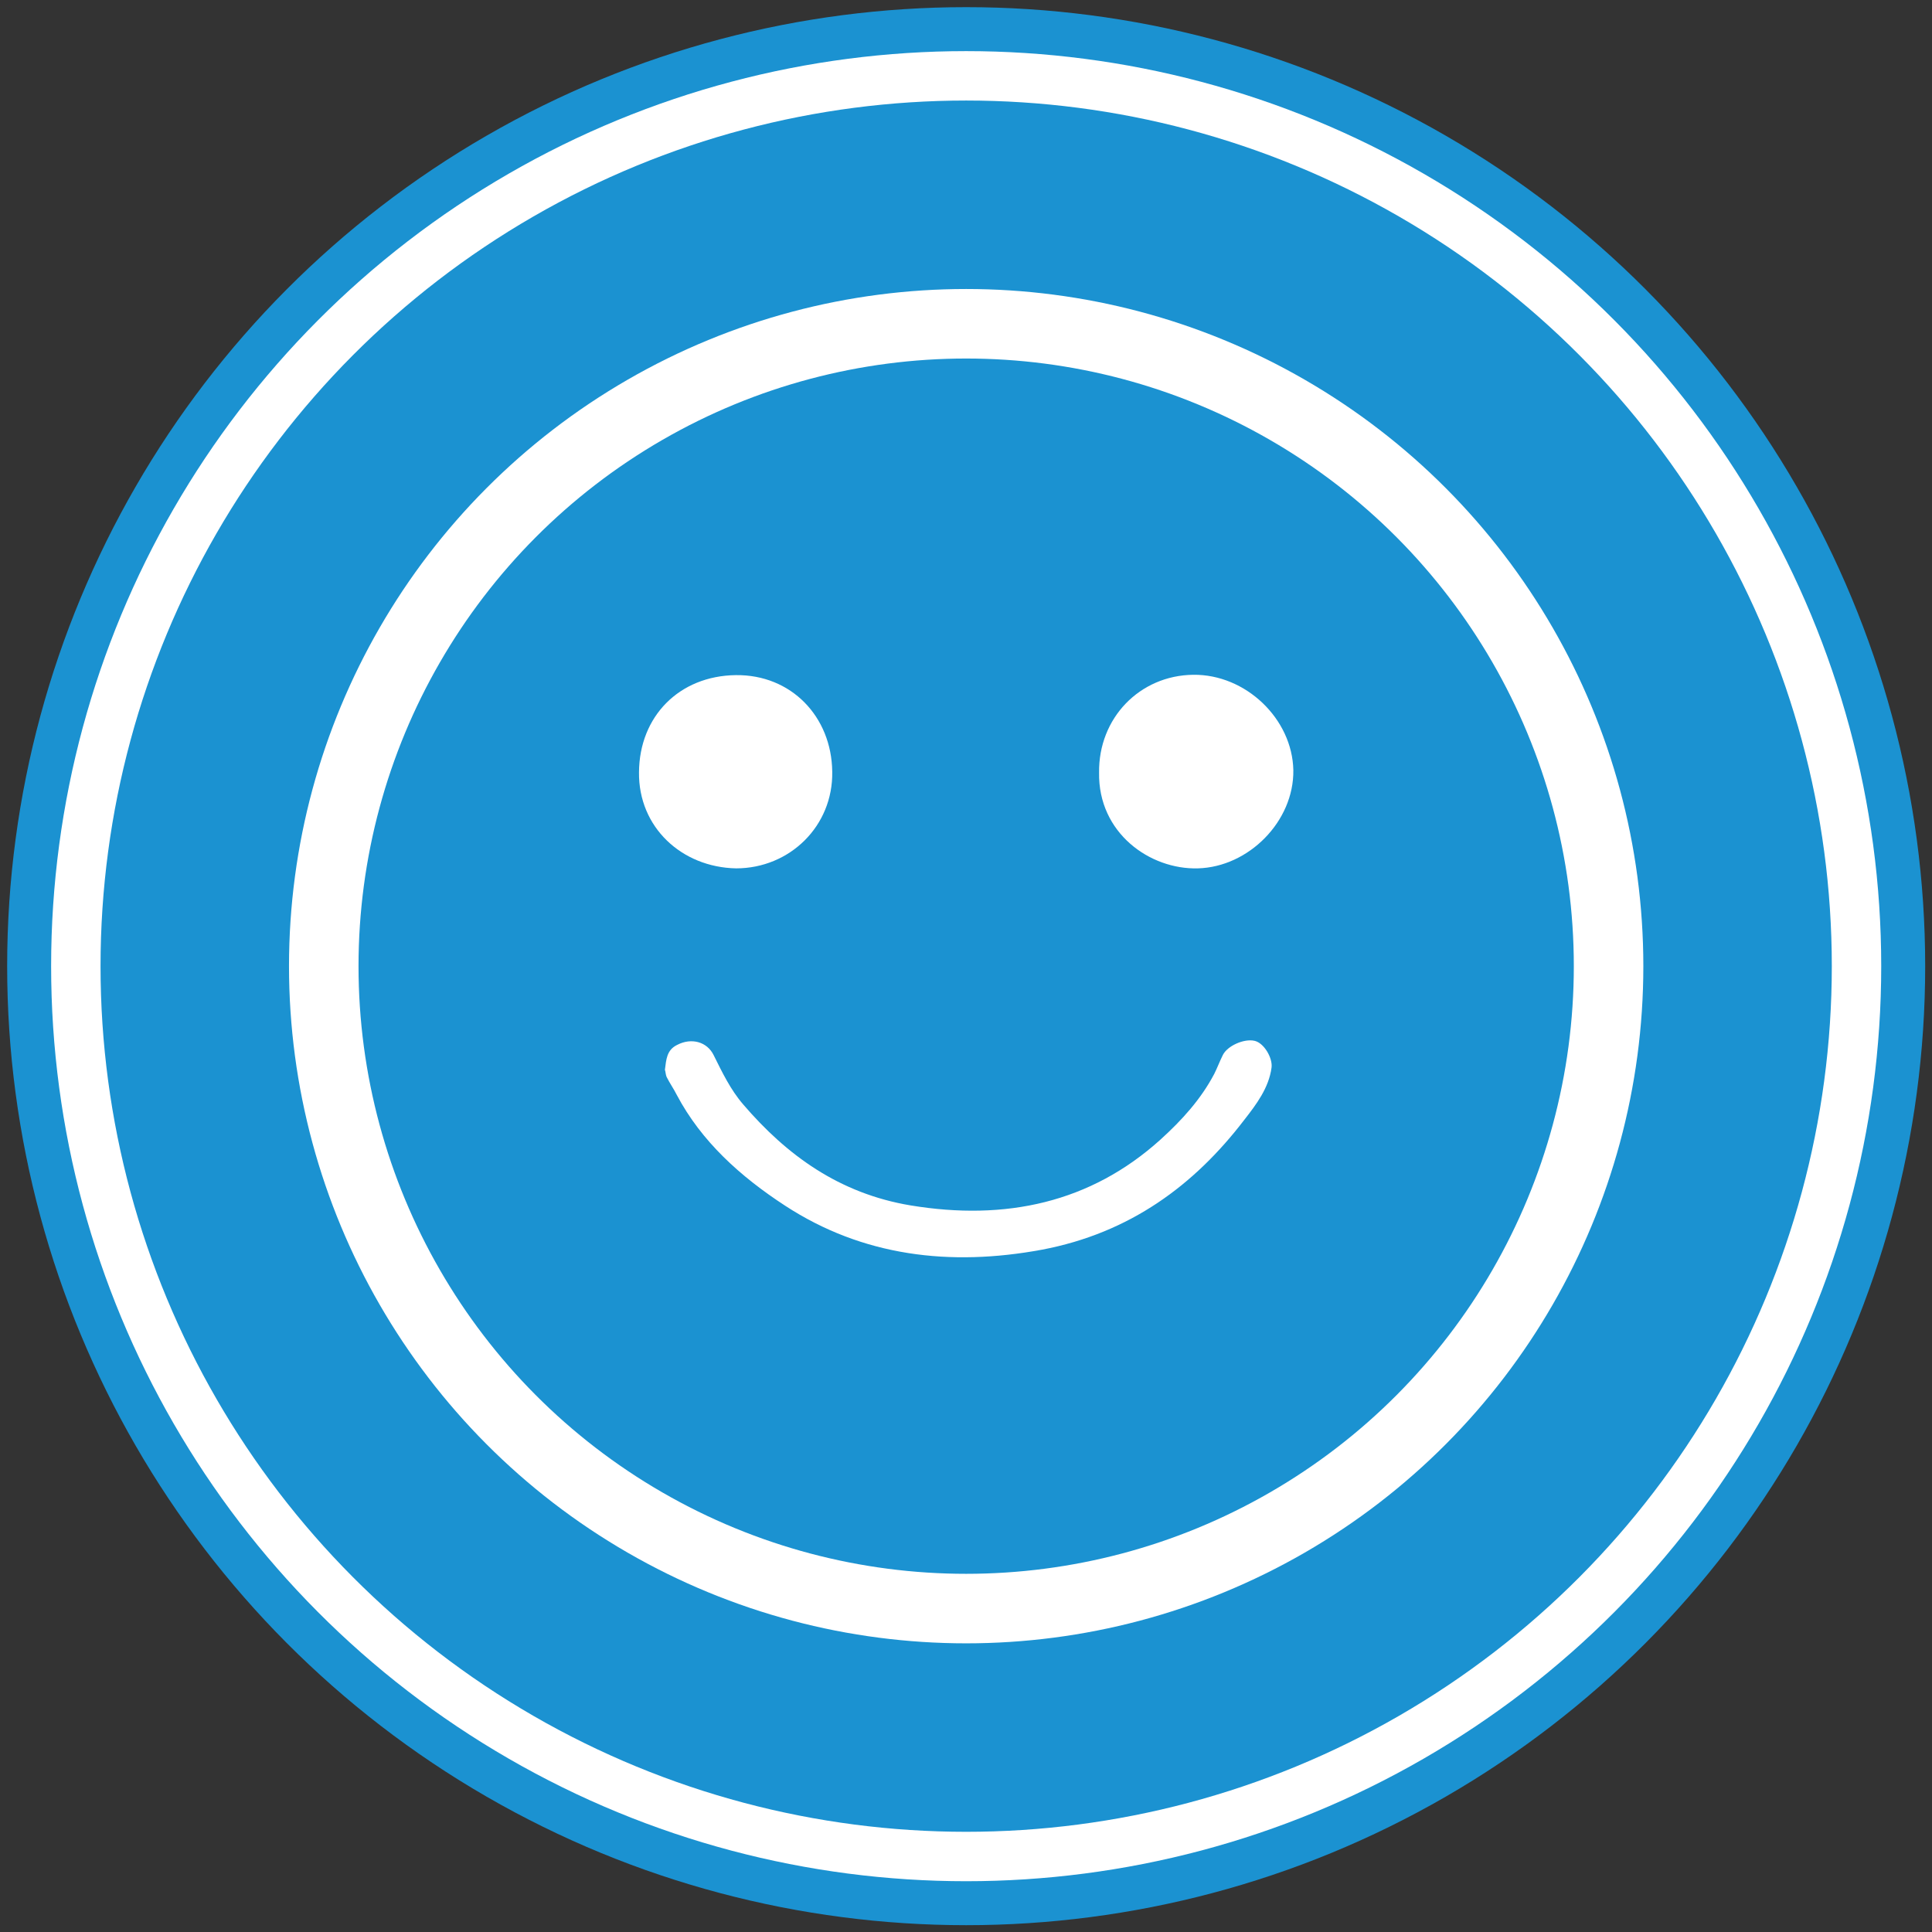
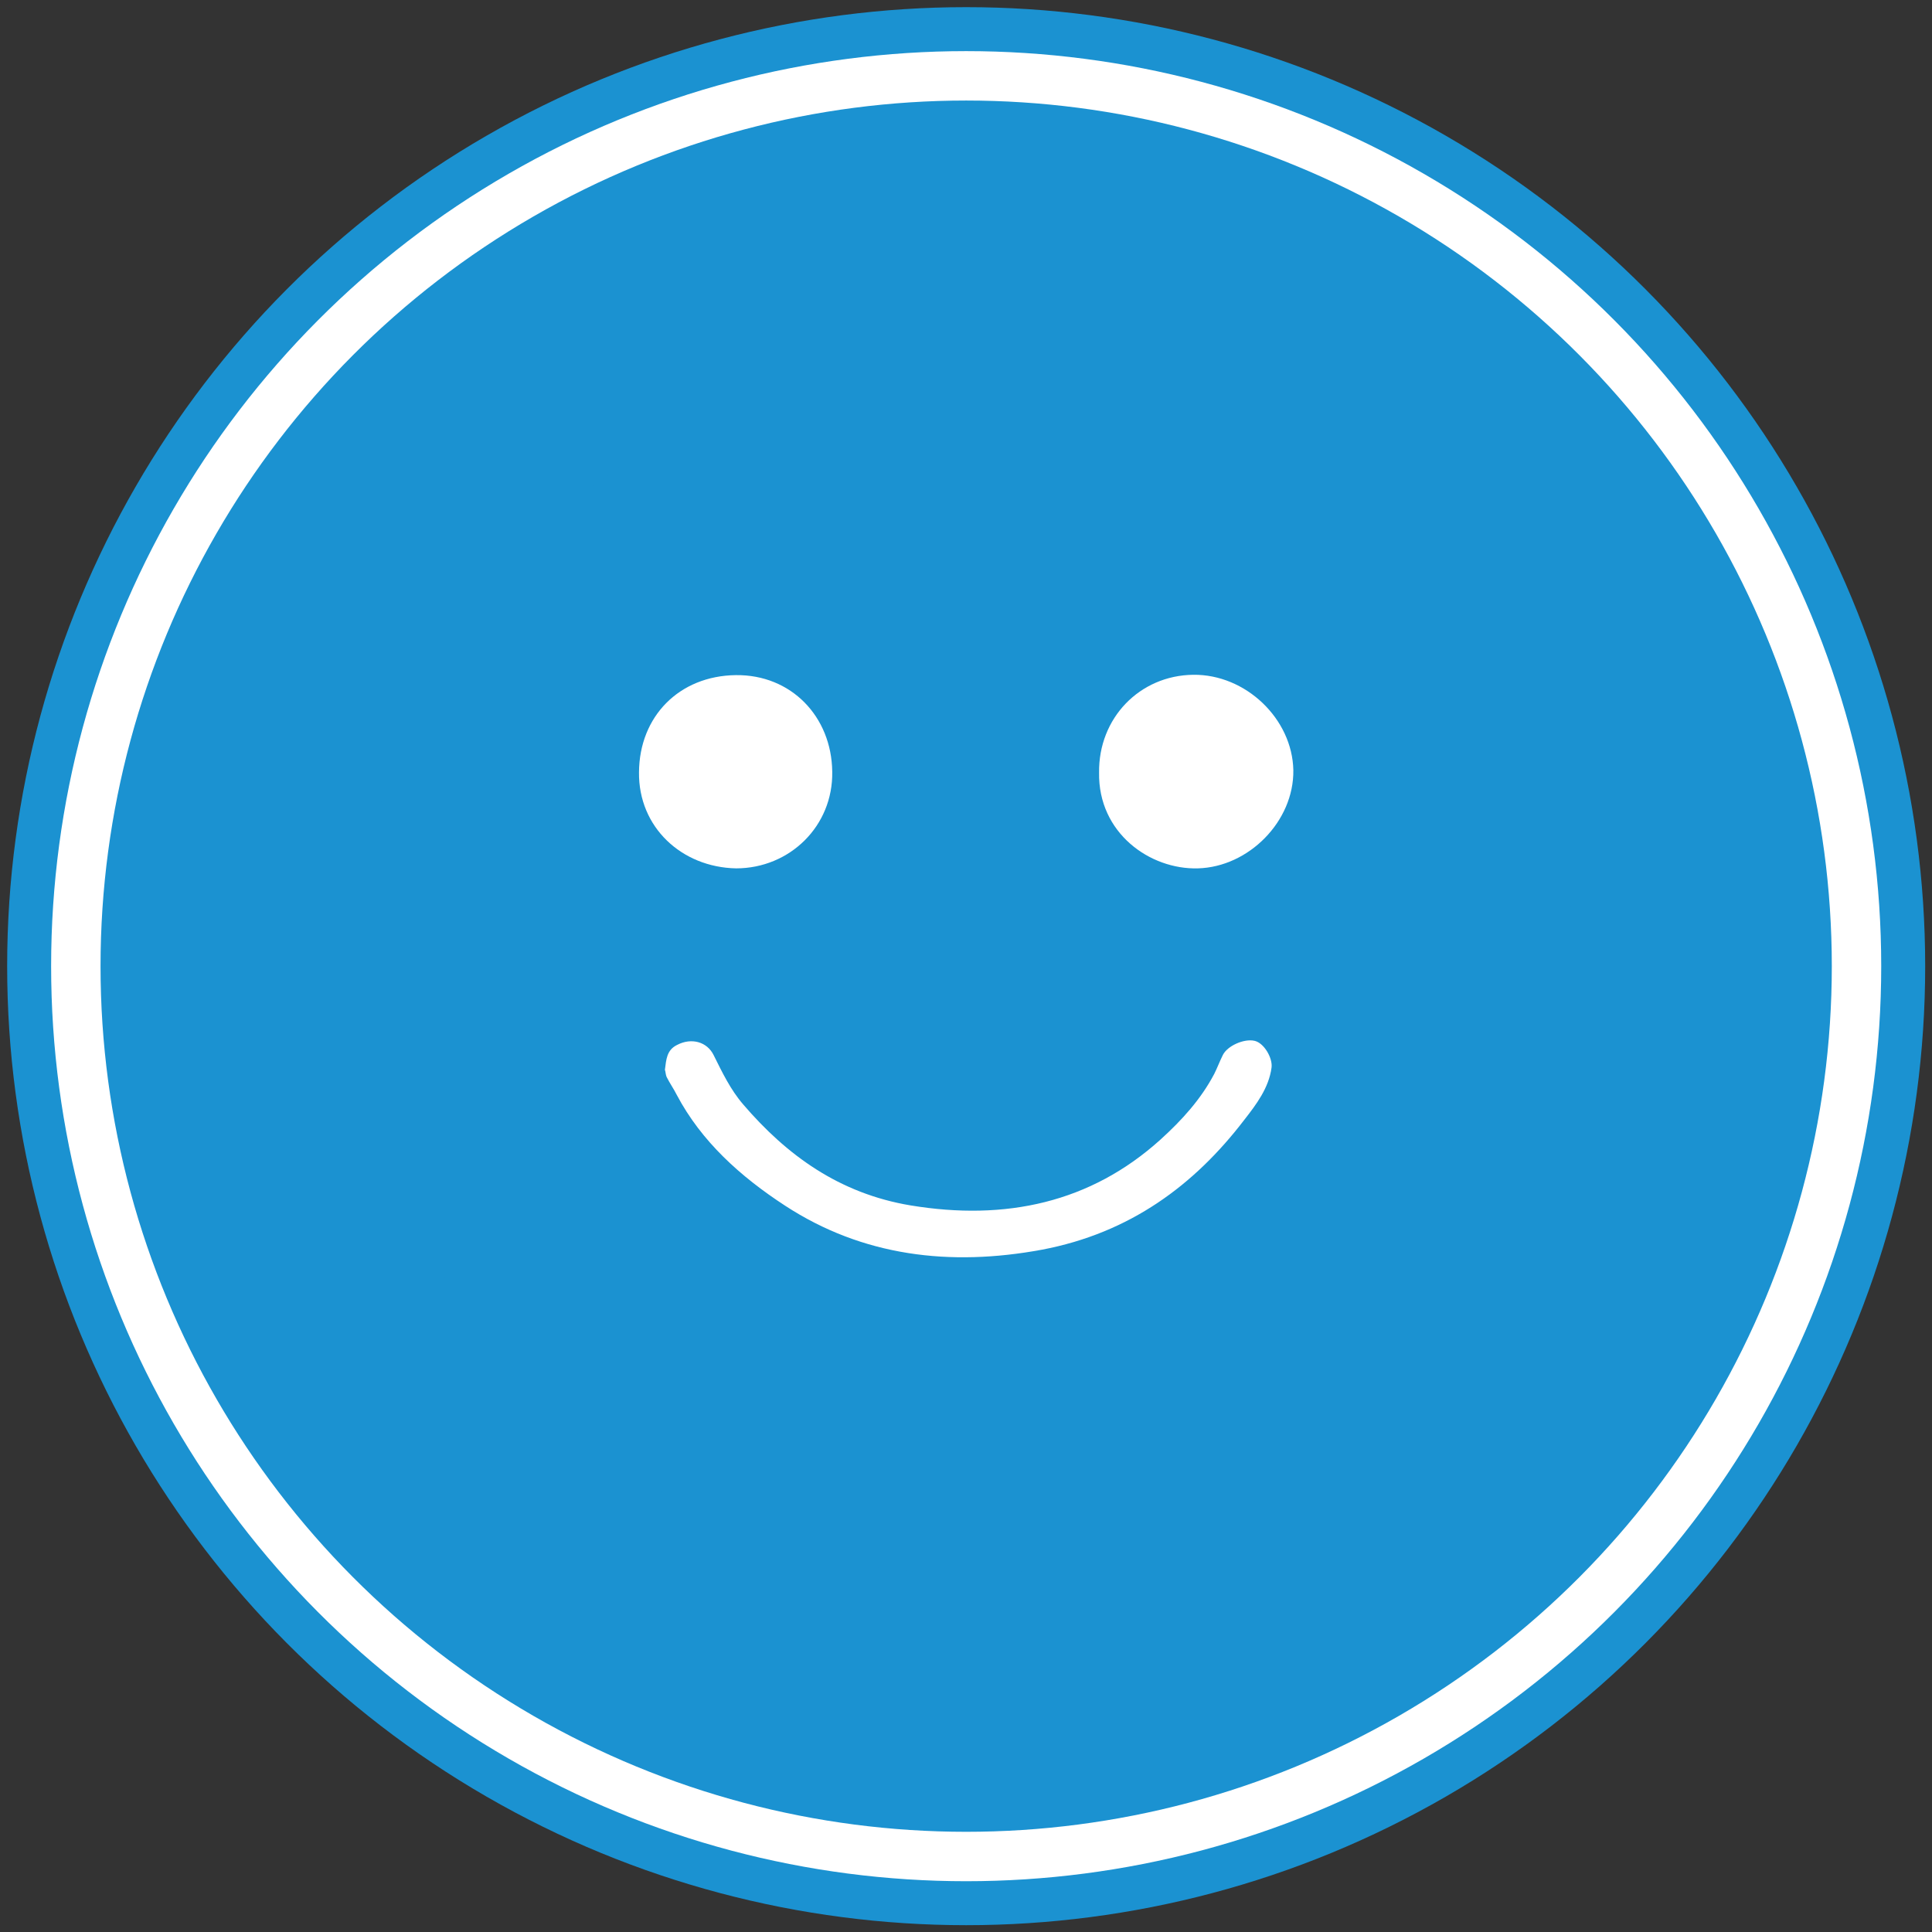
<svg xmlns="http://www.w3.org/2000/svg" id="Слой_1" x="0px" y="0px" viewBox="0 0 56.69 56.69" style="enable-background:new 0 0 56.69 56.69;" xml:space="preserve">
  <rect x="0" y="0" width="56.69" height="56.69" fill="#333333" stroke="none" />
  <style type="text/css"> .st0{fill:#1B92D1;} .st1{fill:#FFFFFF;} </style>
  <g>
    <circle class="st0" cx="28.35" cy="28.35" r="28.14" />
    <circle class="st1" cx="28.35" cy="28.35" r="26.85" />
    <circle class="st0" cx="28.35" cy="28.35" r="25.4" />
    <g>
-       <circle class="st1" cx="28.35" cy="28.35" r="19.87" />
      <circle class="st0" cx="28.35" cy="28.35" r="17.83" />
    </g>
    <g>
      <path class="st1" d="M19.51,31.39c0.04-0.3,0.05-0.58,0.36-0.73c0.42-0.22,0.88-0.09,1.07,0.3c0.25,0.5,0.49,1.01,0.87,1.45 c1.27,1.48,2.81,2.61,4.91,2.96c2.79,0.46,5.28-0.08,7.33-1.93c0.64-0.58,1.19-1.19,1.58-1.93c0.09-0.18,0.16-0.37,0.25-0.55 c0.13-0.27,0.62-0.49,0.93-0.42c0.28,0.06,0.54,0.51,0.5,0.79c-0.08,0.59-0.44,1.07-0.8,1.53c-1.46,1.91-3.35,3.32-5.94,3.81 c-2.7,0.5-5.26,0.19-7.53-1.29c-1.32-0.86-2.46-1.89-3.18-3.25c-0.09-0.18-0.21-0.35-0.3-0.53 C19.53,31.53,19.53,31.44,19.51,31.39z" />
-       <path class="st1" d="M21.6,25.48c-1.6-0.03-2.87-1.21-2.85-2.82c0.01-1.64,1.18-2.83,2.84-2.85c1.63-0.02,2.81,1.22,2.83,2.83 C24.45,24.24,23.17,25.48,21.6,25.48z" />
+       <path class="st1" d="M21.6,25.48c-1.6-0.03-2.87-1.21-2.85-2.82c0.01-1.64,1.18-2.83,2.84-2.85c1.63-0.02,2.81,1.22,2.83,2.83 C24.45,24.24,23.17,25.48,21.6,25.48" />
      <path class="st1" d="M32.25,22.67c-0.02-1.6,1.19-2.85,2.76-2.87c1.54-0.02,2.91,1.29,2.94,2.8c0.02,1.5-1.31,2.84-2.8,2.88 C33.74,25.52,32.22,24.44,32.25,22.67z" />
    </g>
  </g>
</svg>